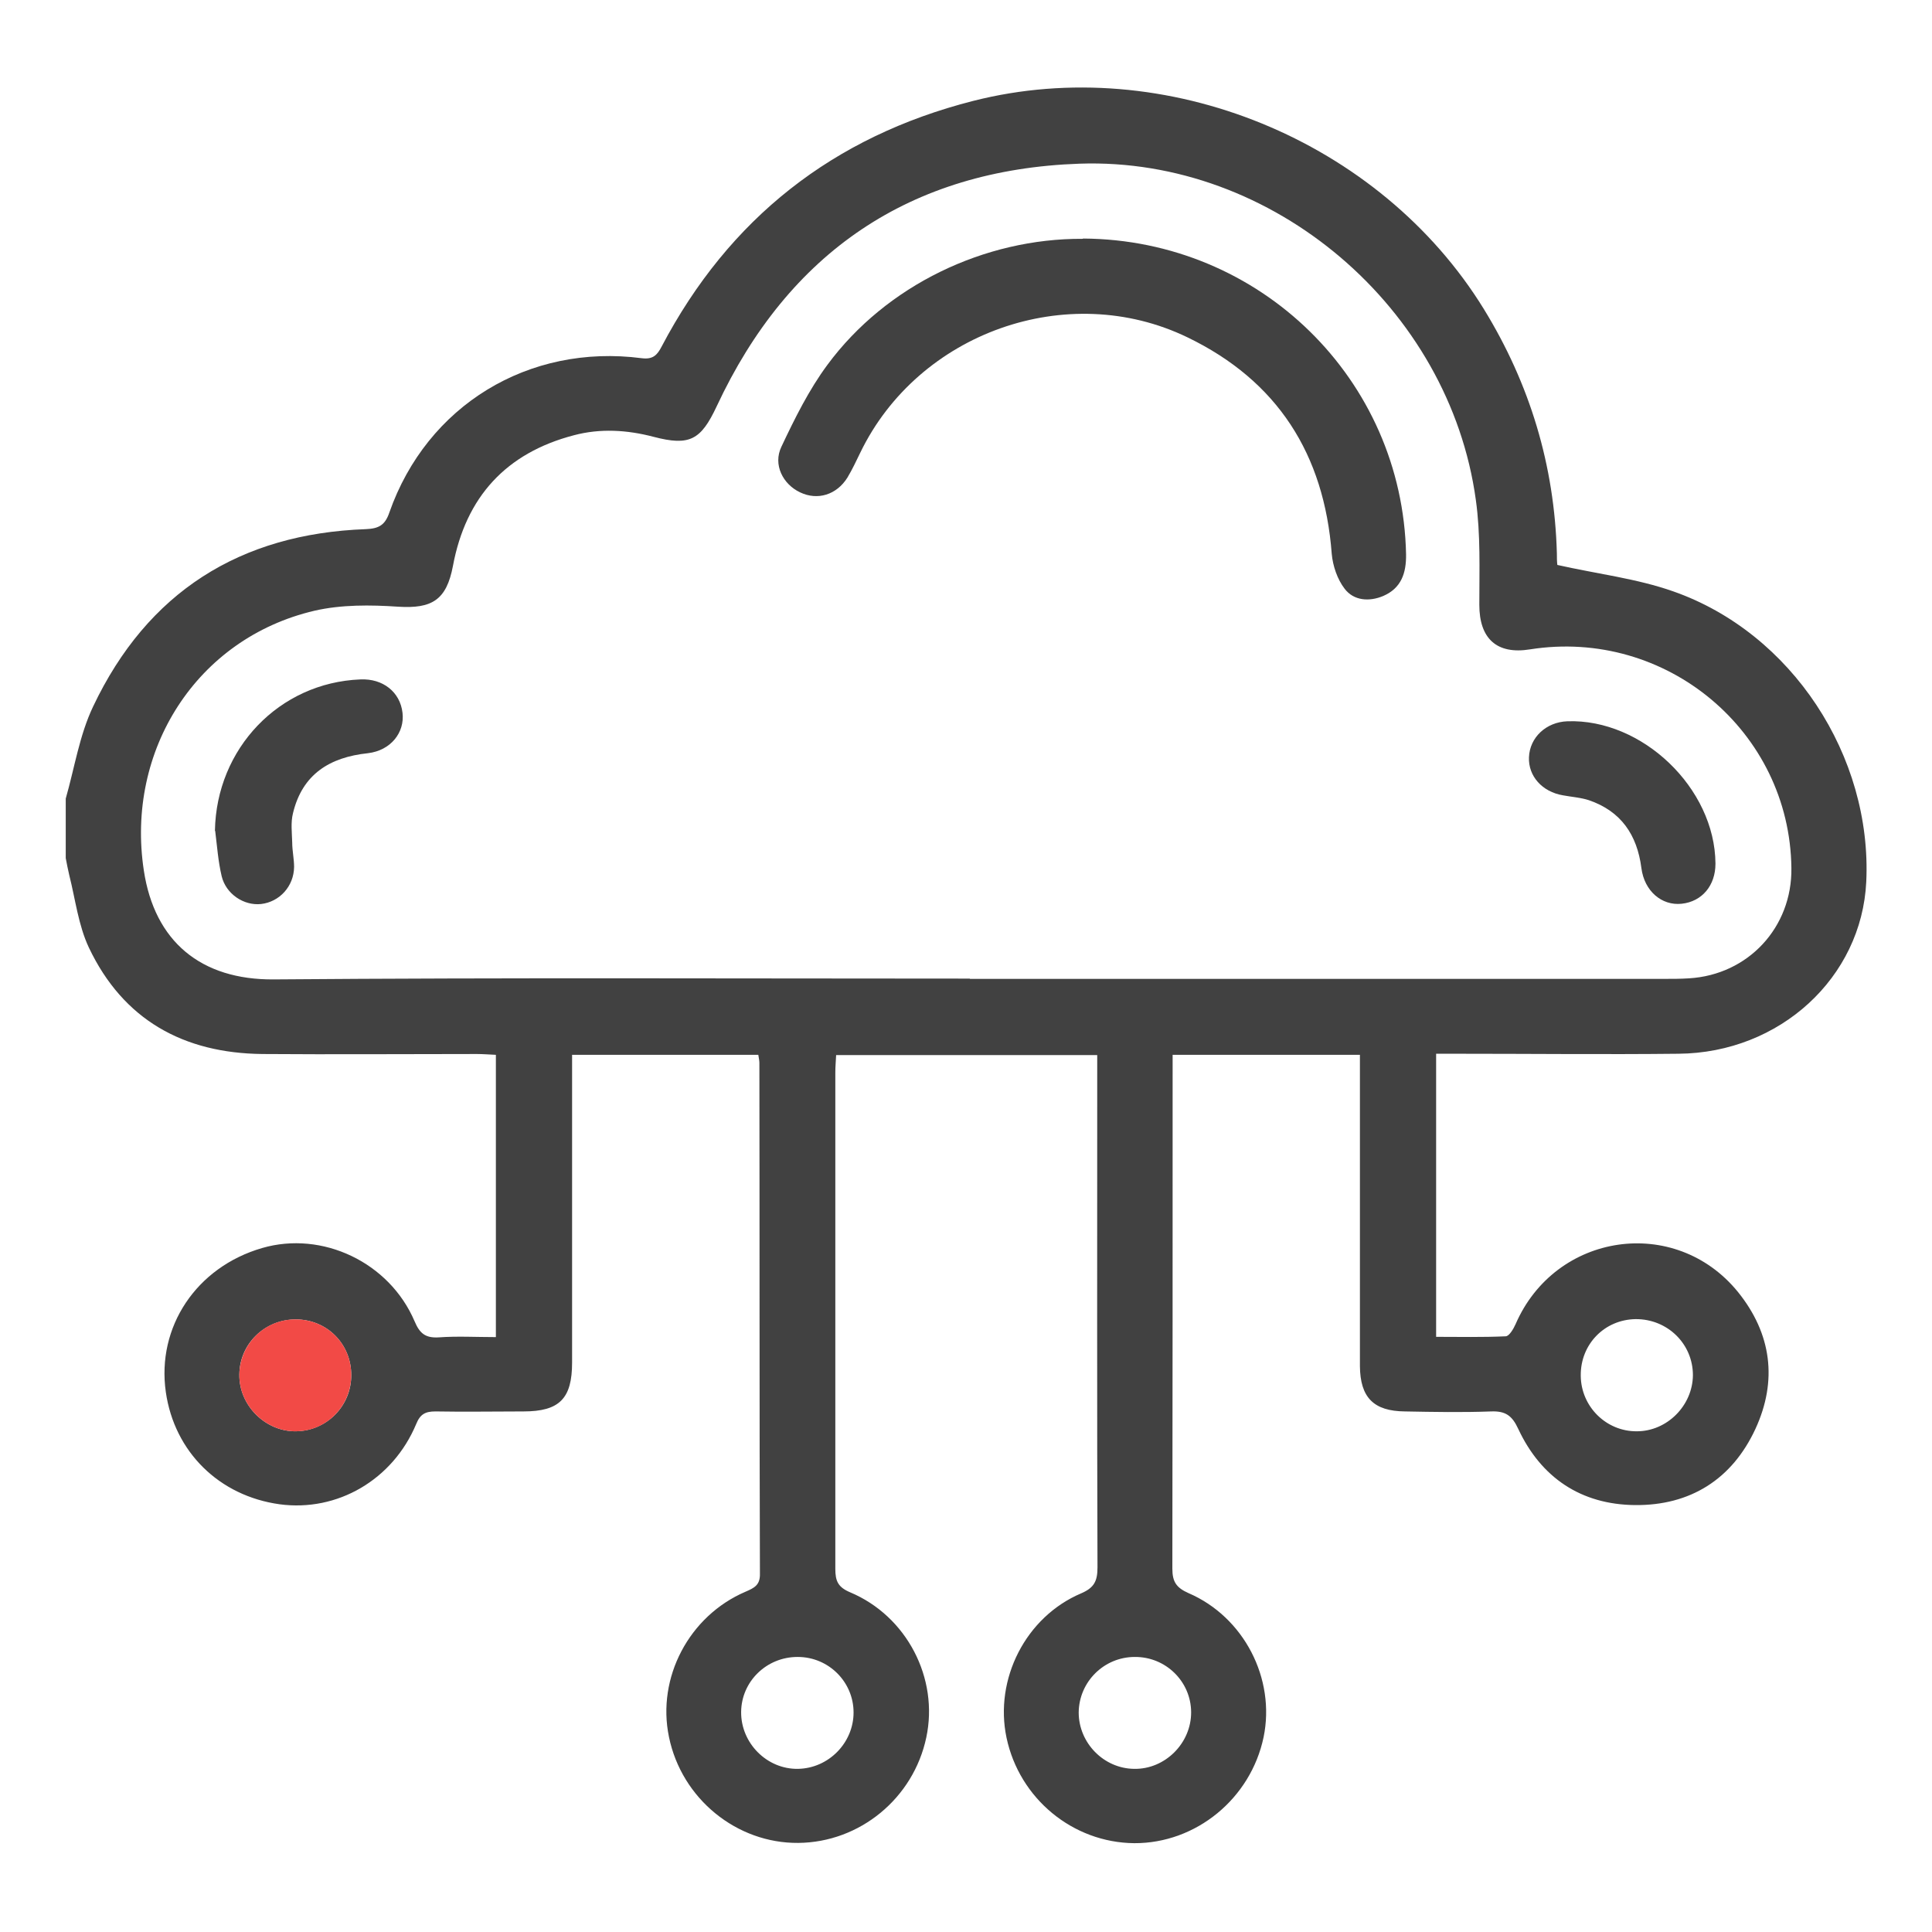
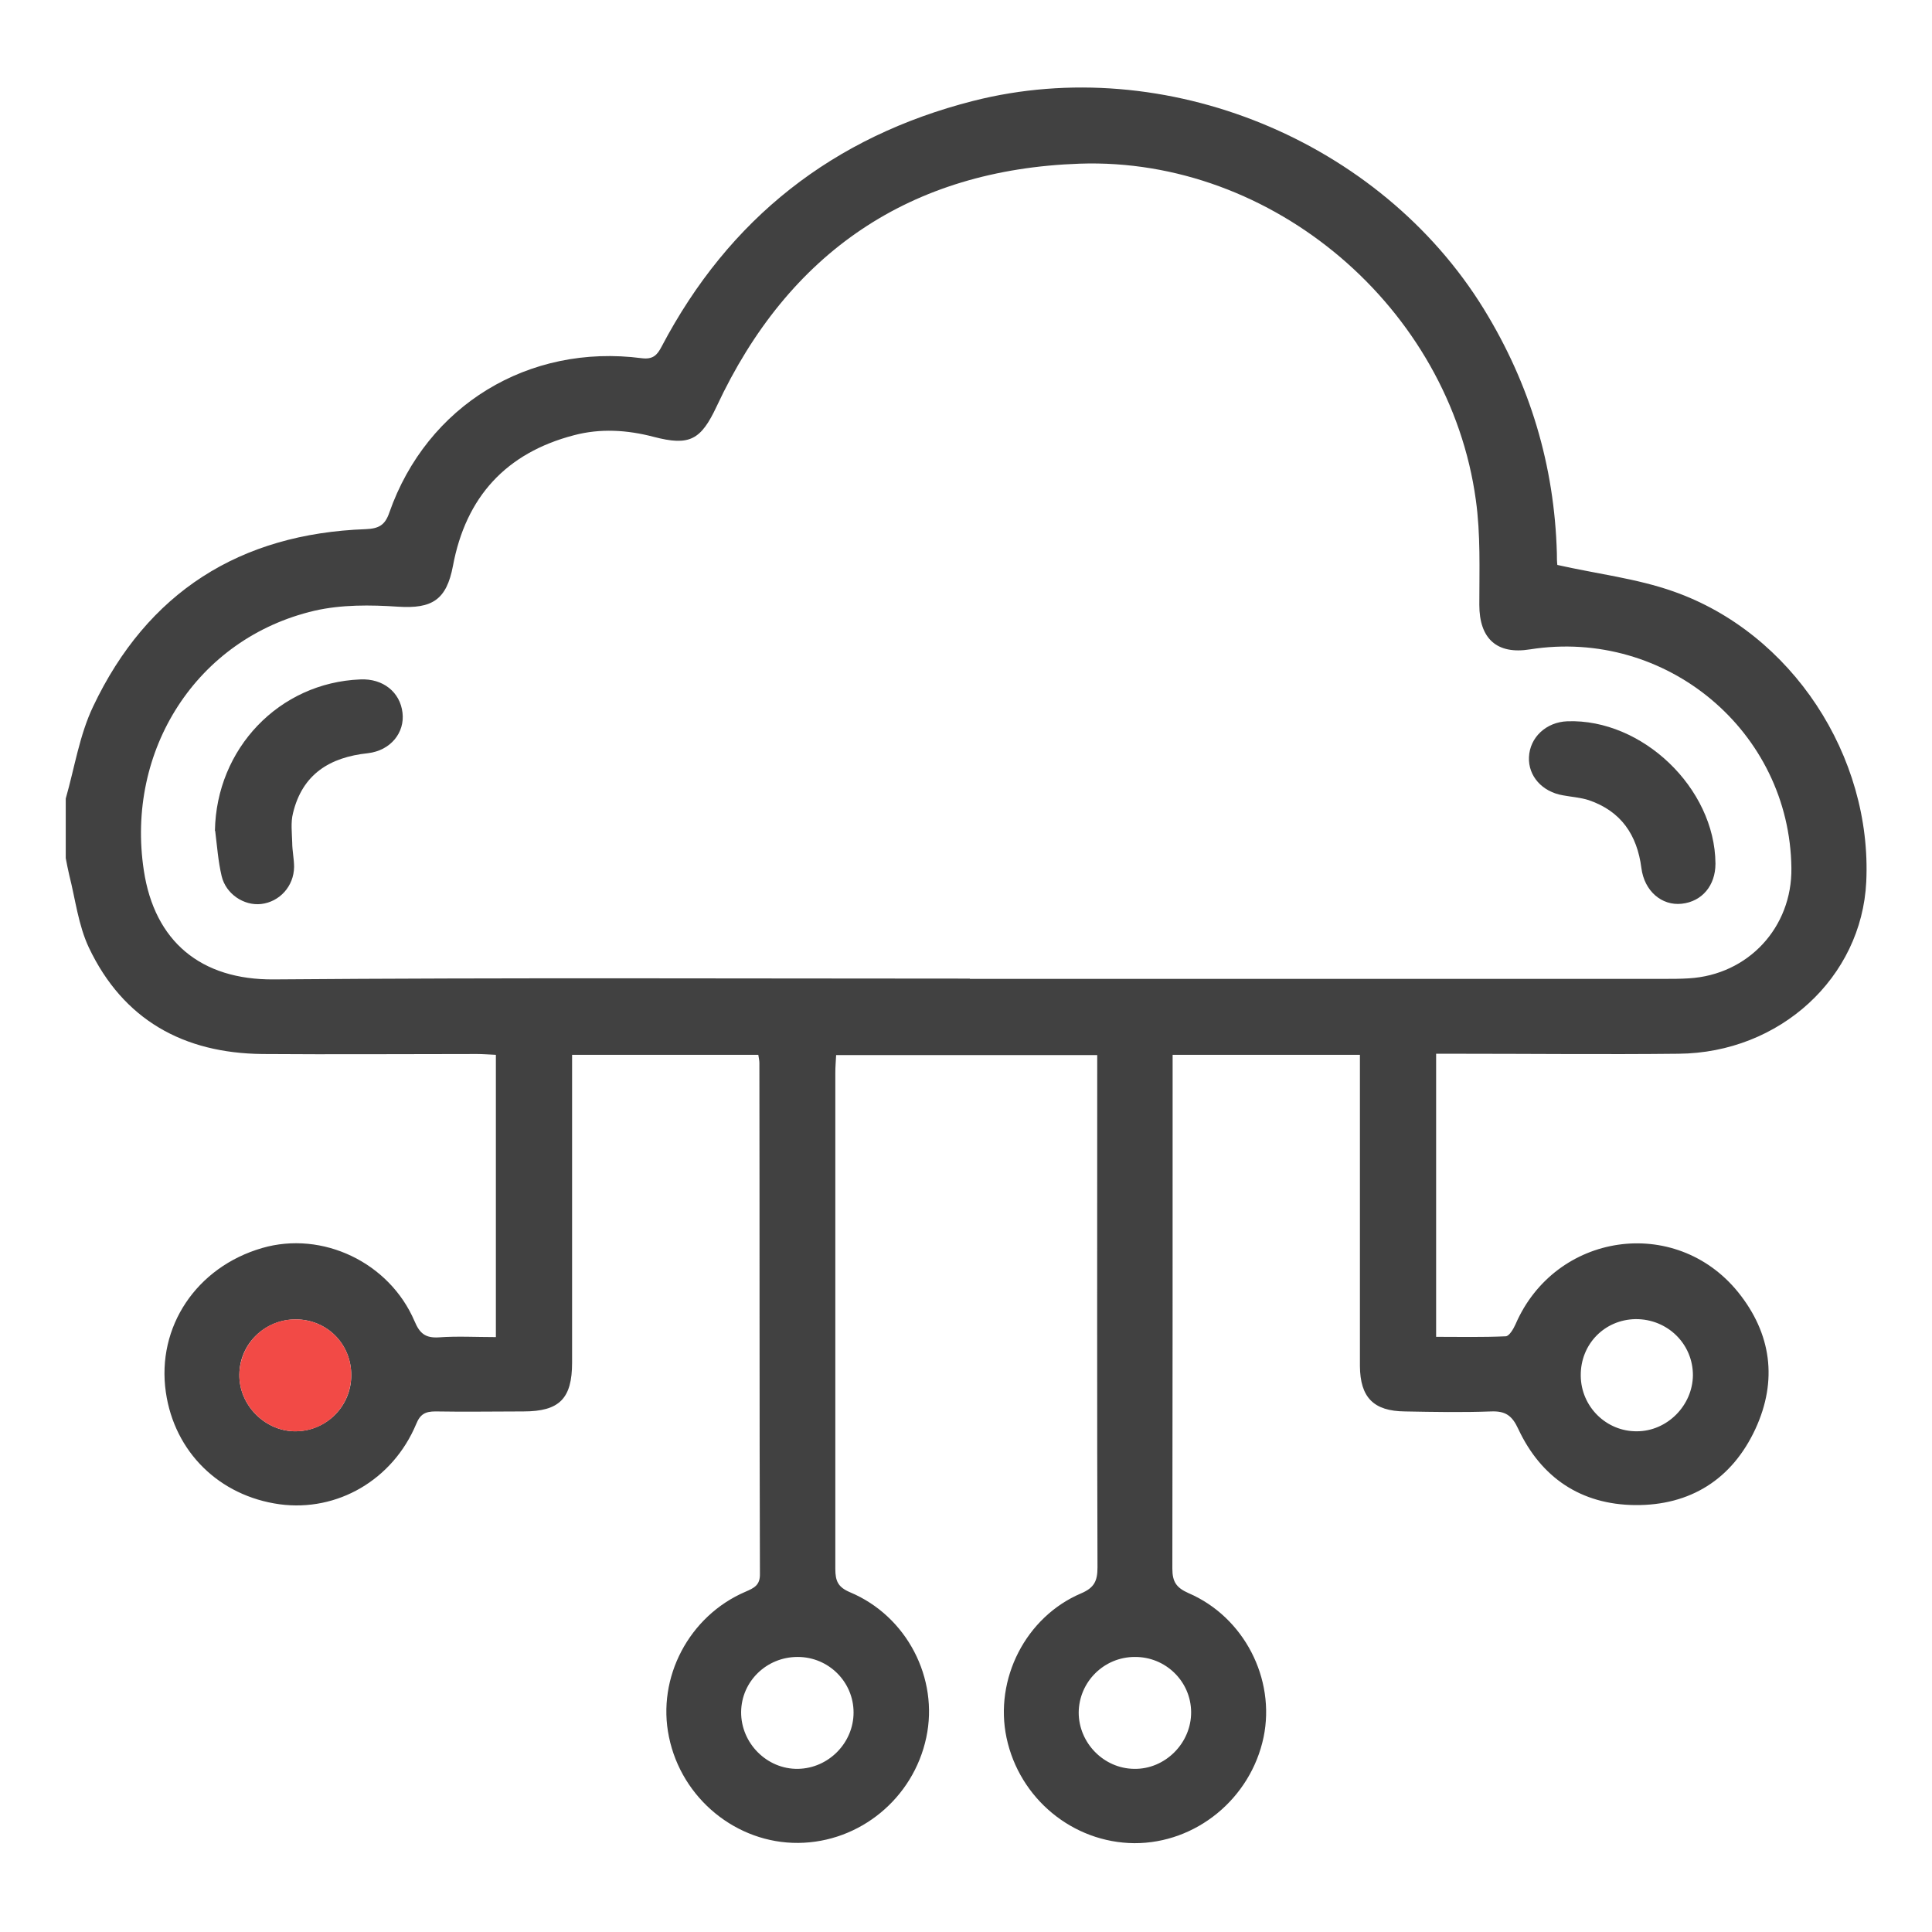
<svg xmlns="http://www.w3.org/2000/svg" id="Layer_1" viewBox="0 0 72 72">
  <defs>
    <style>.cls-1{fill:#f24a46;}.cls-2{fill:#414141;}</style>
  </defs>
  <path class="cls-2" d="M2.45,29.76c.33-1.15,.51-2.36,1.02-3.43,2.02-4.26,5.47-6.44,10.16-6.61,.49-.02,.72-.15,.88-.62,1.4-3.99,5.19-6.3,9.41-5.75,.41,.05,.57-.11,.74-.44,2.51-4.77,6.39-7.82,11.61-9.15,7.16-1.82,15.16,1.47,19.03,7.76,1.72,2.8,2.63,5.83,2.72,9.1,0,.15,0,.31,.02,.46,0,.04,.03,.08-.02-.03,1.51,.34,2.98,.51,4.34,.99,4.42,1.55,7.41,6.14,7.19,10.82-.17,3.57-3.22,6.38-7,6.41-2.75,.03-5.5,0-8.26,0-.24,0-.48,0-.77,0v10.55c.86,0,1.72,.02,2.59-.02,.13,0,.29-.27,.37-.45,1.48-3.42,5.95-4.08,8.29-1.2,1.25,1.55,1.48,3.3,.65,5.1-.87,1.88-2.43,2.86-4.49,2.84-2.01-.02-3.5-1.02-4.35-2.84-.23-.5-.48-.67-1.01-.65-1.07,.04-2.14,.02-3.21,0-1.17-.01-1.67-.52-1.68-1.69,0-2.95,0-7.9,0-10.85v-.75h-6.98v.7c0,5.48,0,12.97-.01,18.45,0,.49,.15,.71,.6,.91,2.07,.89,3.25,3.19,2.8,5.37-.48,2.29-2.52,3.96-4.82,3.95-2.29-.02-4.28-1.66-4.76-3.93-.46-2.18,.71-4.5,2.78-5.38,.49-.21,.61-.46,.61-.97-.02-5.46-.01-12.92-.01-18.38v-.71h-9.73c-.01,.22-.03,.43-.03,.64,0,5.5,0,13.01,0,18.51,0,.45,.1,.68,.55,.87,2.12,.89,3.31,3.21,2.84,5.41-.48,2.27-2.48,3.91-4.77,3.93-2.3,.02-4.35-1.65-4.82-3.95-.46-2.21,.75-4.51,2.85-5.41,.32-.14,.55-.24,.54-.67-.02-5.68-.01-13.36-.02-19.04,0-.08-.02-.17-.04-.3h-6.94c0,.22,0,.45,0,.69,0,2.93,0,7.85,0,10.78,0,1.34-.47,1.82-1.81,1.82-1.09,0-2.18,.02-3.28,0-.38,0-.57,.1-.72,.47-.87,2.08-2.94,3.28-5.09,2.99-2.25-.31-3.92-1.95-4.24-4.18-.35-2.43,1.14-4.66,3.59-5.37,2.24-.65,4.74,.53,5.68,2.73,.19,.45,.4,.63,.9,.6,.69-.05,1.39-.01,2.13-.01v-10.52c-.25-.01-.48-.03-.71-.03-2.66,0-5.33,.02-7.99,0-2.94-.03-5.19-1.27-6.47-3.97-.39-.83-.5-1.79-.73-2.7-.05-.21-.09-.42-.13-.63v-2.23Zm33.69,6.72c8.63,0,17.25,0,25.88,0,.31,0,.61,0,.92-.02,2.21-.13,3.85-1.9,3.82-4.11-.06-5.1-4.67-8.95-9.74-8.15-1.24,.2-1.89-.4-1.89-1.66,0-1.31,.05-2.63-.13-3.91-.98-7.15-7.55-12.78-14.77-12.53-6.31,.22-10.84,3.3-13.52,9.04-.59,1.26-1.01,1.49-2.35,1.14-.99-.26-1.99-.32-2.97-.06-2.53,.66-4.03,2.3-4.51,4.87-.24,1.27-.78,1.6-2.04,1.52-1.03-.07-2.12-.08-3.12,.15-4.4,1.03-7.04,5.21-6.36,9.68,.4,2.65,2.13,4.08,4.84,4.06,8.65-.07,17.3-.03,25.95-.03Zm-6.42,25.27c-1.15,0-2.09,.91-2.1,2.05-.01,1.16,.96,2.14,2.12,2.12,1.14-.02,2.07-.97,2.07-2.1,0-1.14-.93-2.07-2.08-2.07Zm12.57,0c-1.15,0-2.08,.93-2.09,2.07,0,1.13,.93,2.09,2.07,2.1,1.15,.02,2.13-.96,2.12-2.12-.01-1.14-.95-2.06-2.1-2.05Zm-29.2-10.51c0-1.16-.91-2.07-2.07-2.07-1.15,0-2.09,.91-2.1,2.05-.02,1.15,.97,2.14,2.12,2.12,1.14-.02,2.06-.95,2.05-2.1Zm45.82,.03c.01,1.15,.95,2.08,2.09,2.07,1.13,0,2.08-.96,2.09-2.09,0-1.17-.95-2.1-2.14-2.09-1.16,.02-2.05,.94-2.04,2.1Z" />
  <path class="cls-1" d="M13.09,51.24c0,1.15-.91,2.09-2.05,2.1-1.15,.02-2.14-.97-2.12-2.12,.02-1.14,.95-2.06,2.1-2.05,1.16,0,2.07,.91,2.07,2.07Z" />
-   <path class="cls-2" d="M40.37,8.89c6.59,.04,11.9,5.25,12.03,11.77,.01,.7-.18,1.26-.85,1.55-.52,.22-1.1,.18-1.44-.27-.27-.35-.44-.85-.48-1.3-.28-3.71-2.02-6.45-5.38-8.07-4.47-2.16-10.03-.17-12.19,4.3-.15,.31-.3,.63-.48,.93-.4,.64-1.11,.86-1.76,.55-.64-.3-1.02-1.03-.7-1.7,.5-1.06,1.03-2.13,1.72-3.06,2.19-2.96,5.85-4.71,9.51-4.69Z" />
  <path class="cls-2" d="M8.01,30.96c.05-3.06,2.39-5.52,5.42-5.64,.84-.04,1.48,.47,1.57,1.24,.09,.74-.44,1.41-1.29,1.51-1.42,.15-2.44,.78-2.79,2.23-.09,.35-.04,.73-.03,1.1,0,.3,.07,.61,.07,.91-.01,.72-.54,1.3-1.23,1.38-.64,.07-1.31-.37-1.47-1.04-.13-.55-.17-1.12-.24-1.68Z" />
  <path class="cls-2" d="M63.93,32.19c0,.81-.5,1.41-1.26,1.49-.74,.08-1.39-.47-1.5-1.33-.16-1.24-.76-2.12-1.96-2.53-.31-.1-.64-.12-.96-.18-.78-.13-1.3-.72-1.27-1.42,.03-.74,.64-1.31,1.43-1.34,2.79-.1,5.5,2.49,5.52,5.3Z" />
</svg>